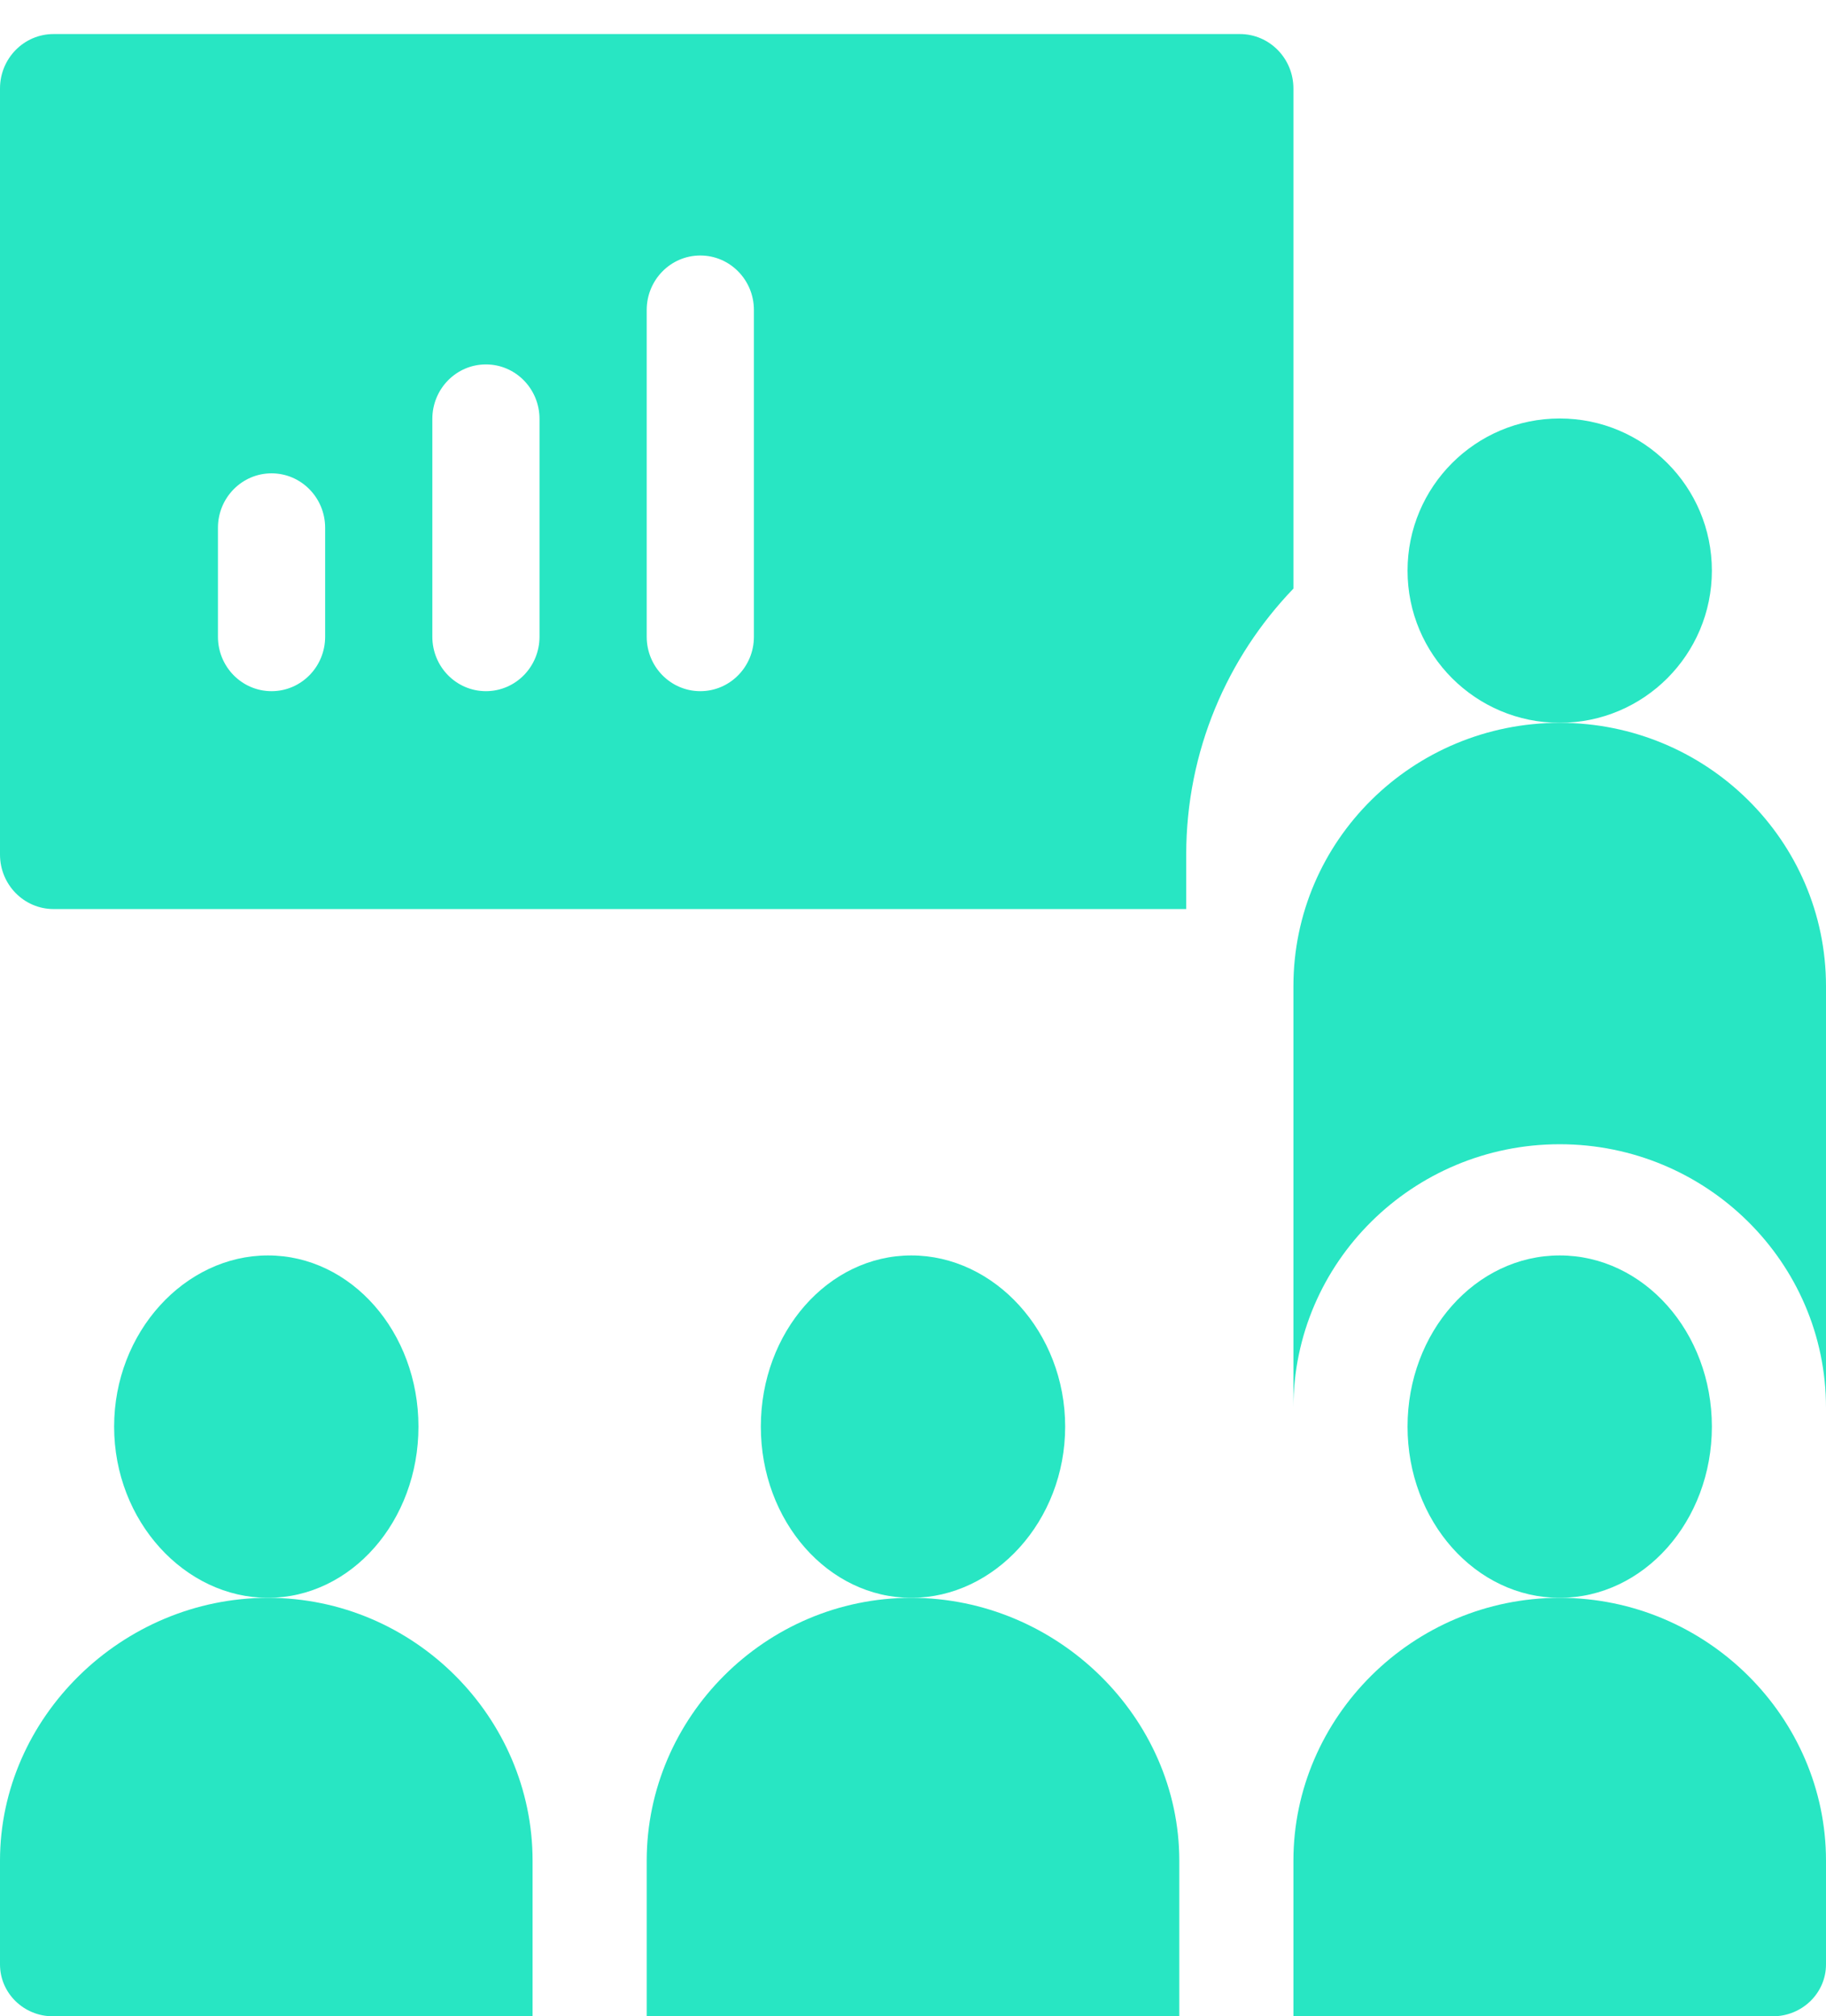
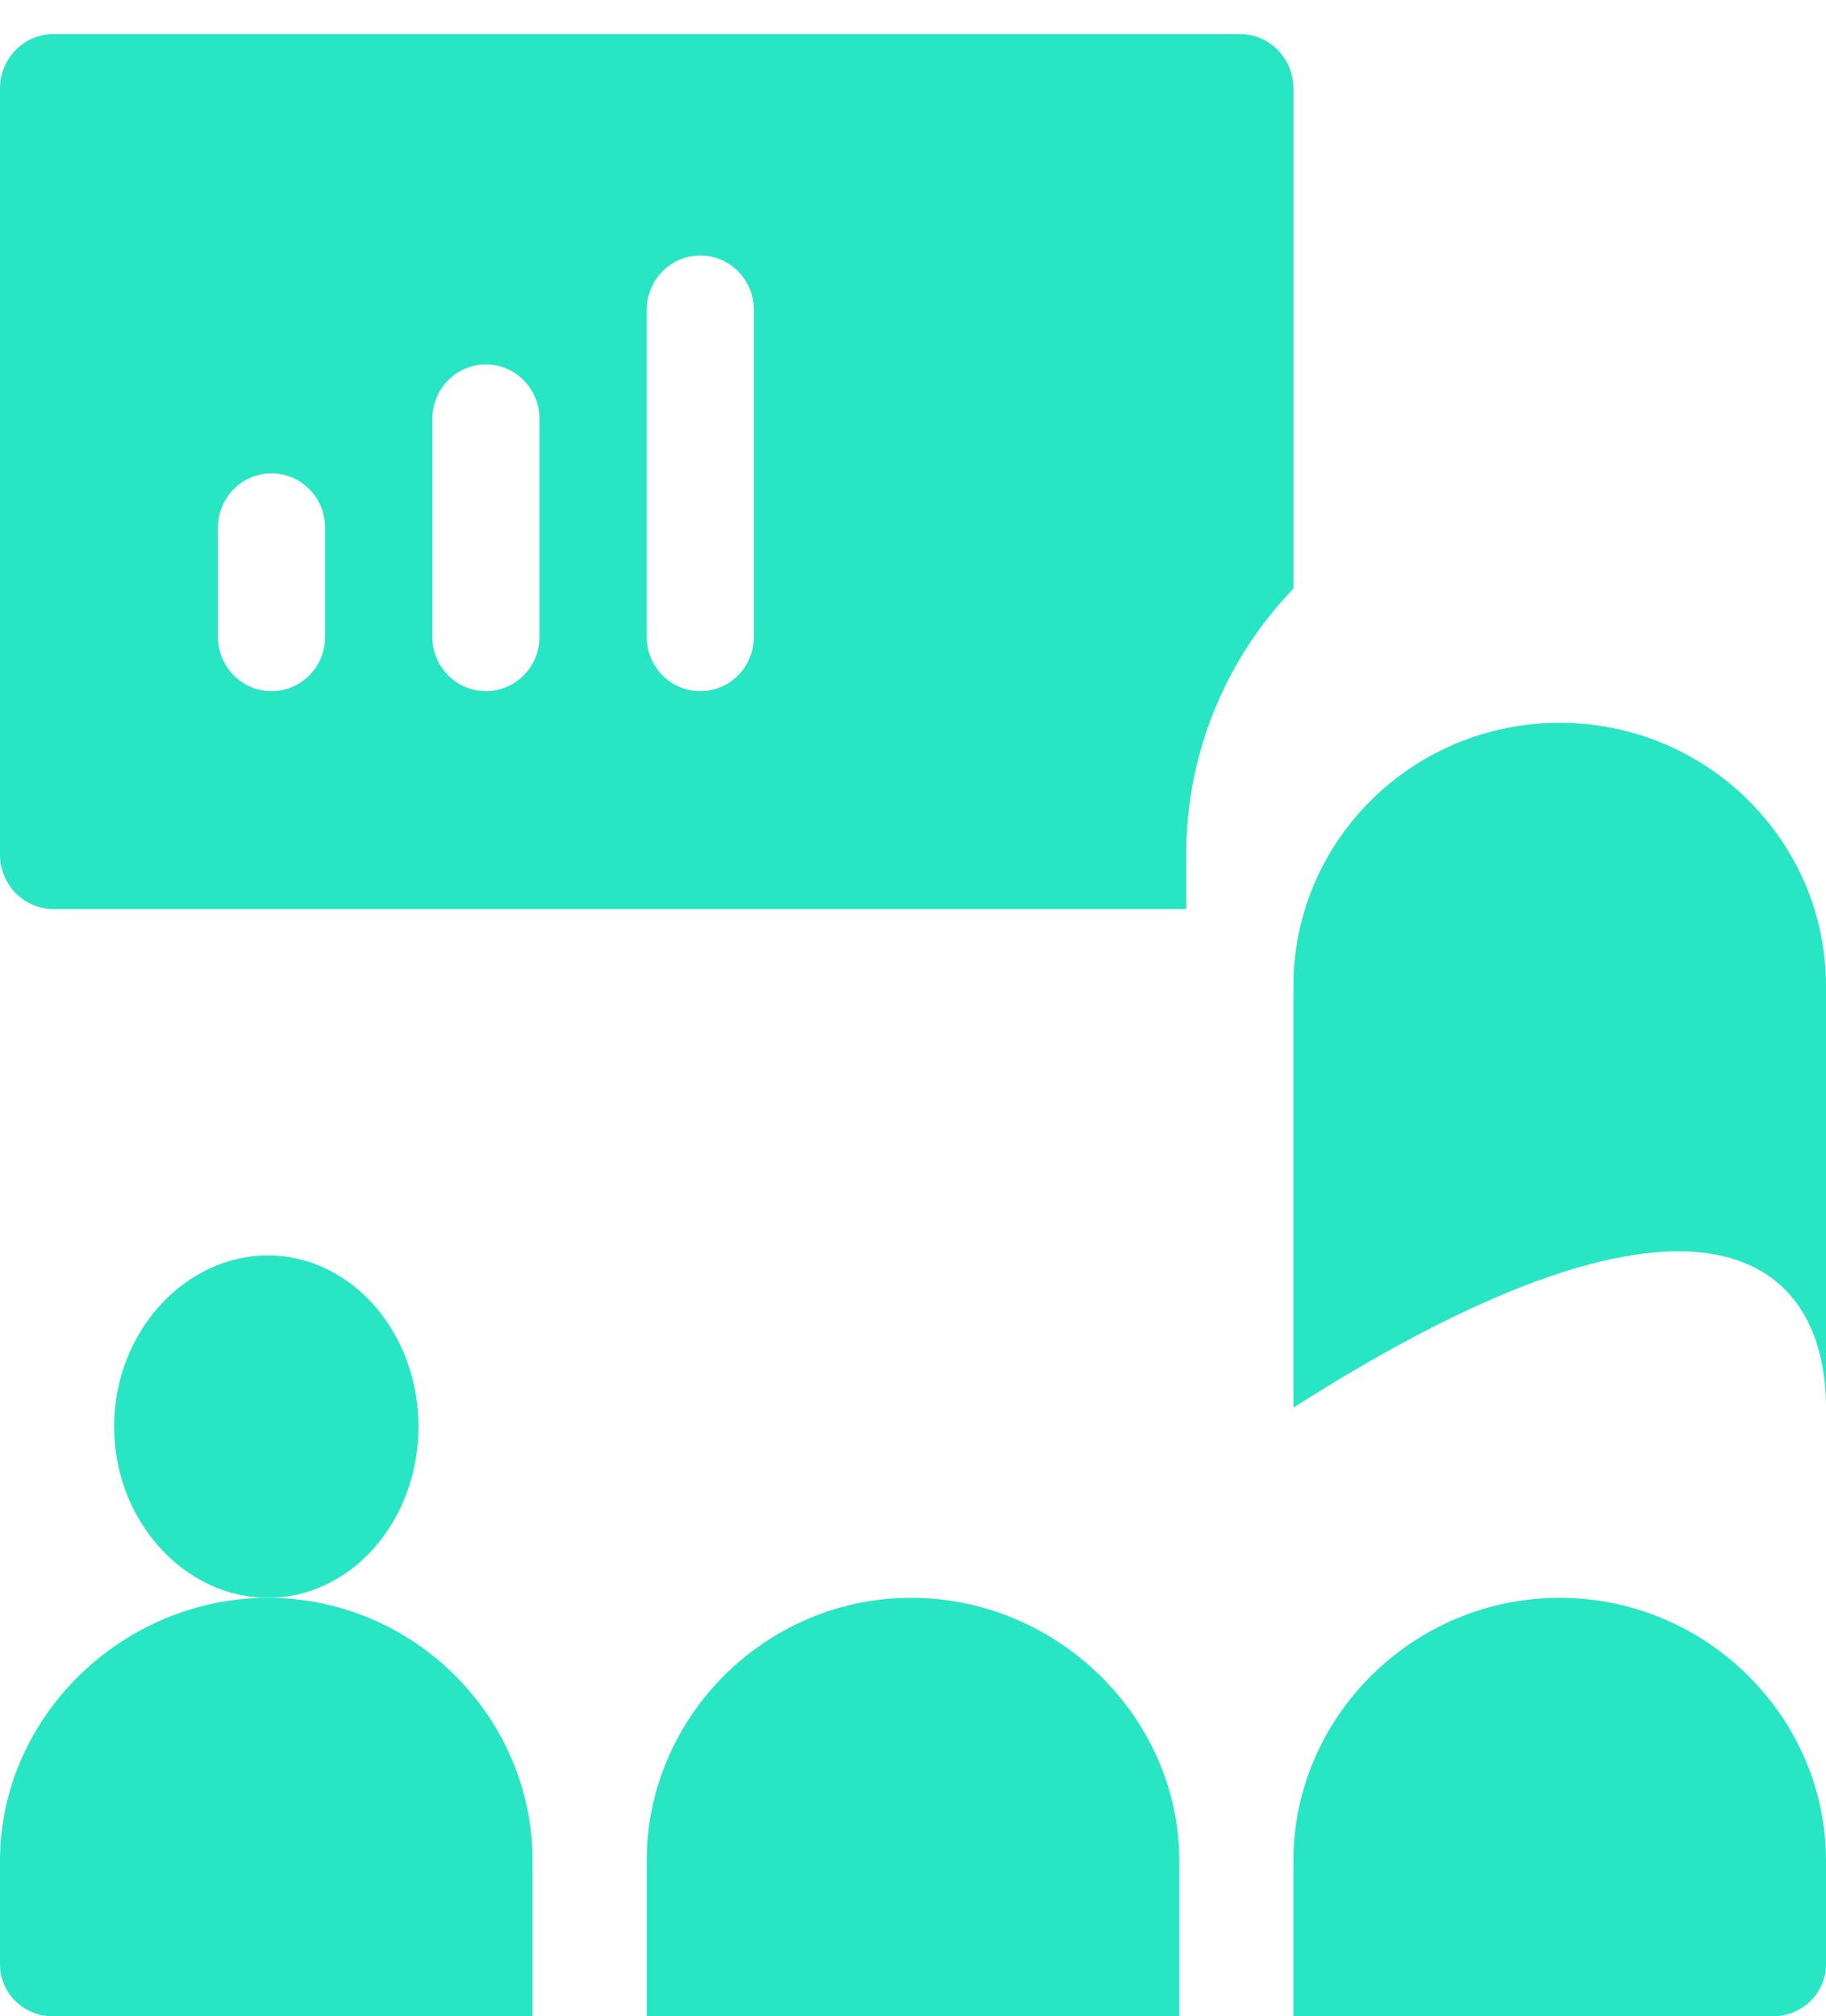
<svg xmlns="http://www.w3.org/2000/svg" width="48" height="53" viewBox="0 0 48 53" fill="none">
  <path d="M1.391 53H14V48.909C14 45.144 10.887 42 7.046 42C3.206 42 0 45.144 0 48.909V51.636C0 52.39 0.623 53 1.391 53Z" fill="#28E6C3" />
  <path d="M11 37.5C11 35.015 9.229 33 7.044 33C4.859 33 3 35.015 3 37.5C3 39.985 4.859 42 7.044 42C9.229 42 11 39.985 11 37.5Z" fill="#28E6C3" />
  <path d="M17 48.909V53H31V48.909C31 45.144 27.794 42 23.954 42C20.113 42 17 45.144 17 48.909Z" fill="#28E6C3" />
-   <path d="M28 37.5C28 35.015 26.141 33 23.956 33C21.771 33 20 35.015 20 37.5C20 39.985 21.771 42 23.956 42C26.141 42 28 39.985 28 37.5Z" fill="#28E6C3" />
  <path d="M41 42C37.134 42 34 45.144 34 48.909V53H46.6C47.373 53 48 52.39 48 51.636V48.909C48 45.144 44.866 42 41 42Z" fill="#28E6C3" />
-   <path d="M45 37.5C45 39.985 43.209 42 41 42C38.791 42 37 39.985 37 37.5C37 35.015 38.791 33 41 33C43.209 33 45 35.015 45 37.5Z" fill="#28E6C3" />
-   <path d="M45 15C45 17.209 43.209 19 41 19C38.791 19 37 17.209 37 15C37 12.791 38.791 11 41 11C43.209 11 45 12.791 45 15Z" fill="#28E6C3" />
-   <path d="M41 19C37.134 19 34 22.099 34 25.923V37C34 33.183 37.141 30.077 41 30.077C44.859 30.077 48 33.183 48 37V25.923C48 22.099 44.866 19 41 19Z" fill="#28E6C3" />
+   <path d="M41 19C37.134 19 34 22.099 34 25.923V37C44.859 30.077 48 33.183 48 37V25.923C48 22.099 44.866 19 41 19Z" fill="#28E6C3" />
  <path d="M1.409 23.895H31.182V22.463C31.182 19.743 32.262 17.28 34 15.472V2.326C34 1.535 33.37 0.895 32.591 0.895H1.409C0.63 0.895 0 1.535 0 2.326V22.463C0 23.254 0.63 23.895 1.409 23.895ZM17 8.148C17 7.357 17.63 6.716 18.409 6.716C19.187 6.716 19.818 7.357 19.818 8.148V16.737C19.818 17.528 19.187 18.168 18.409 18.168C17.63 18.168 17 17.528 17 16.737V8.148ZM11.365 11.011C11.365 10.22 11.995 9.579 12.774 9.579C13.552 9.579 14.182 10.22 14.182 11.011V16.737C14.182 17.528 13.552 18.168 12.774 18.168C11.995 18.168 11.365 17.528 11.365 16.737V11.011ZM5.729 13.874C5.729 13.083 6.36 12.442 7.138 12.442C7.917 12.442 8.547 13.083 8.547 13.874V16.737C8.547 17.528 7.917 18.168 7.138 18.168C6.36 18.168 5.729 17.528 5.729 16.737V13.874Z" fill="#28E6C3" />
</svg>